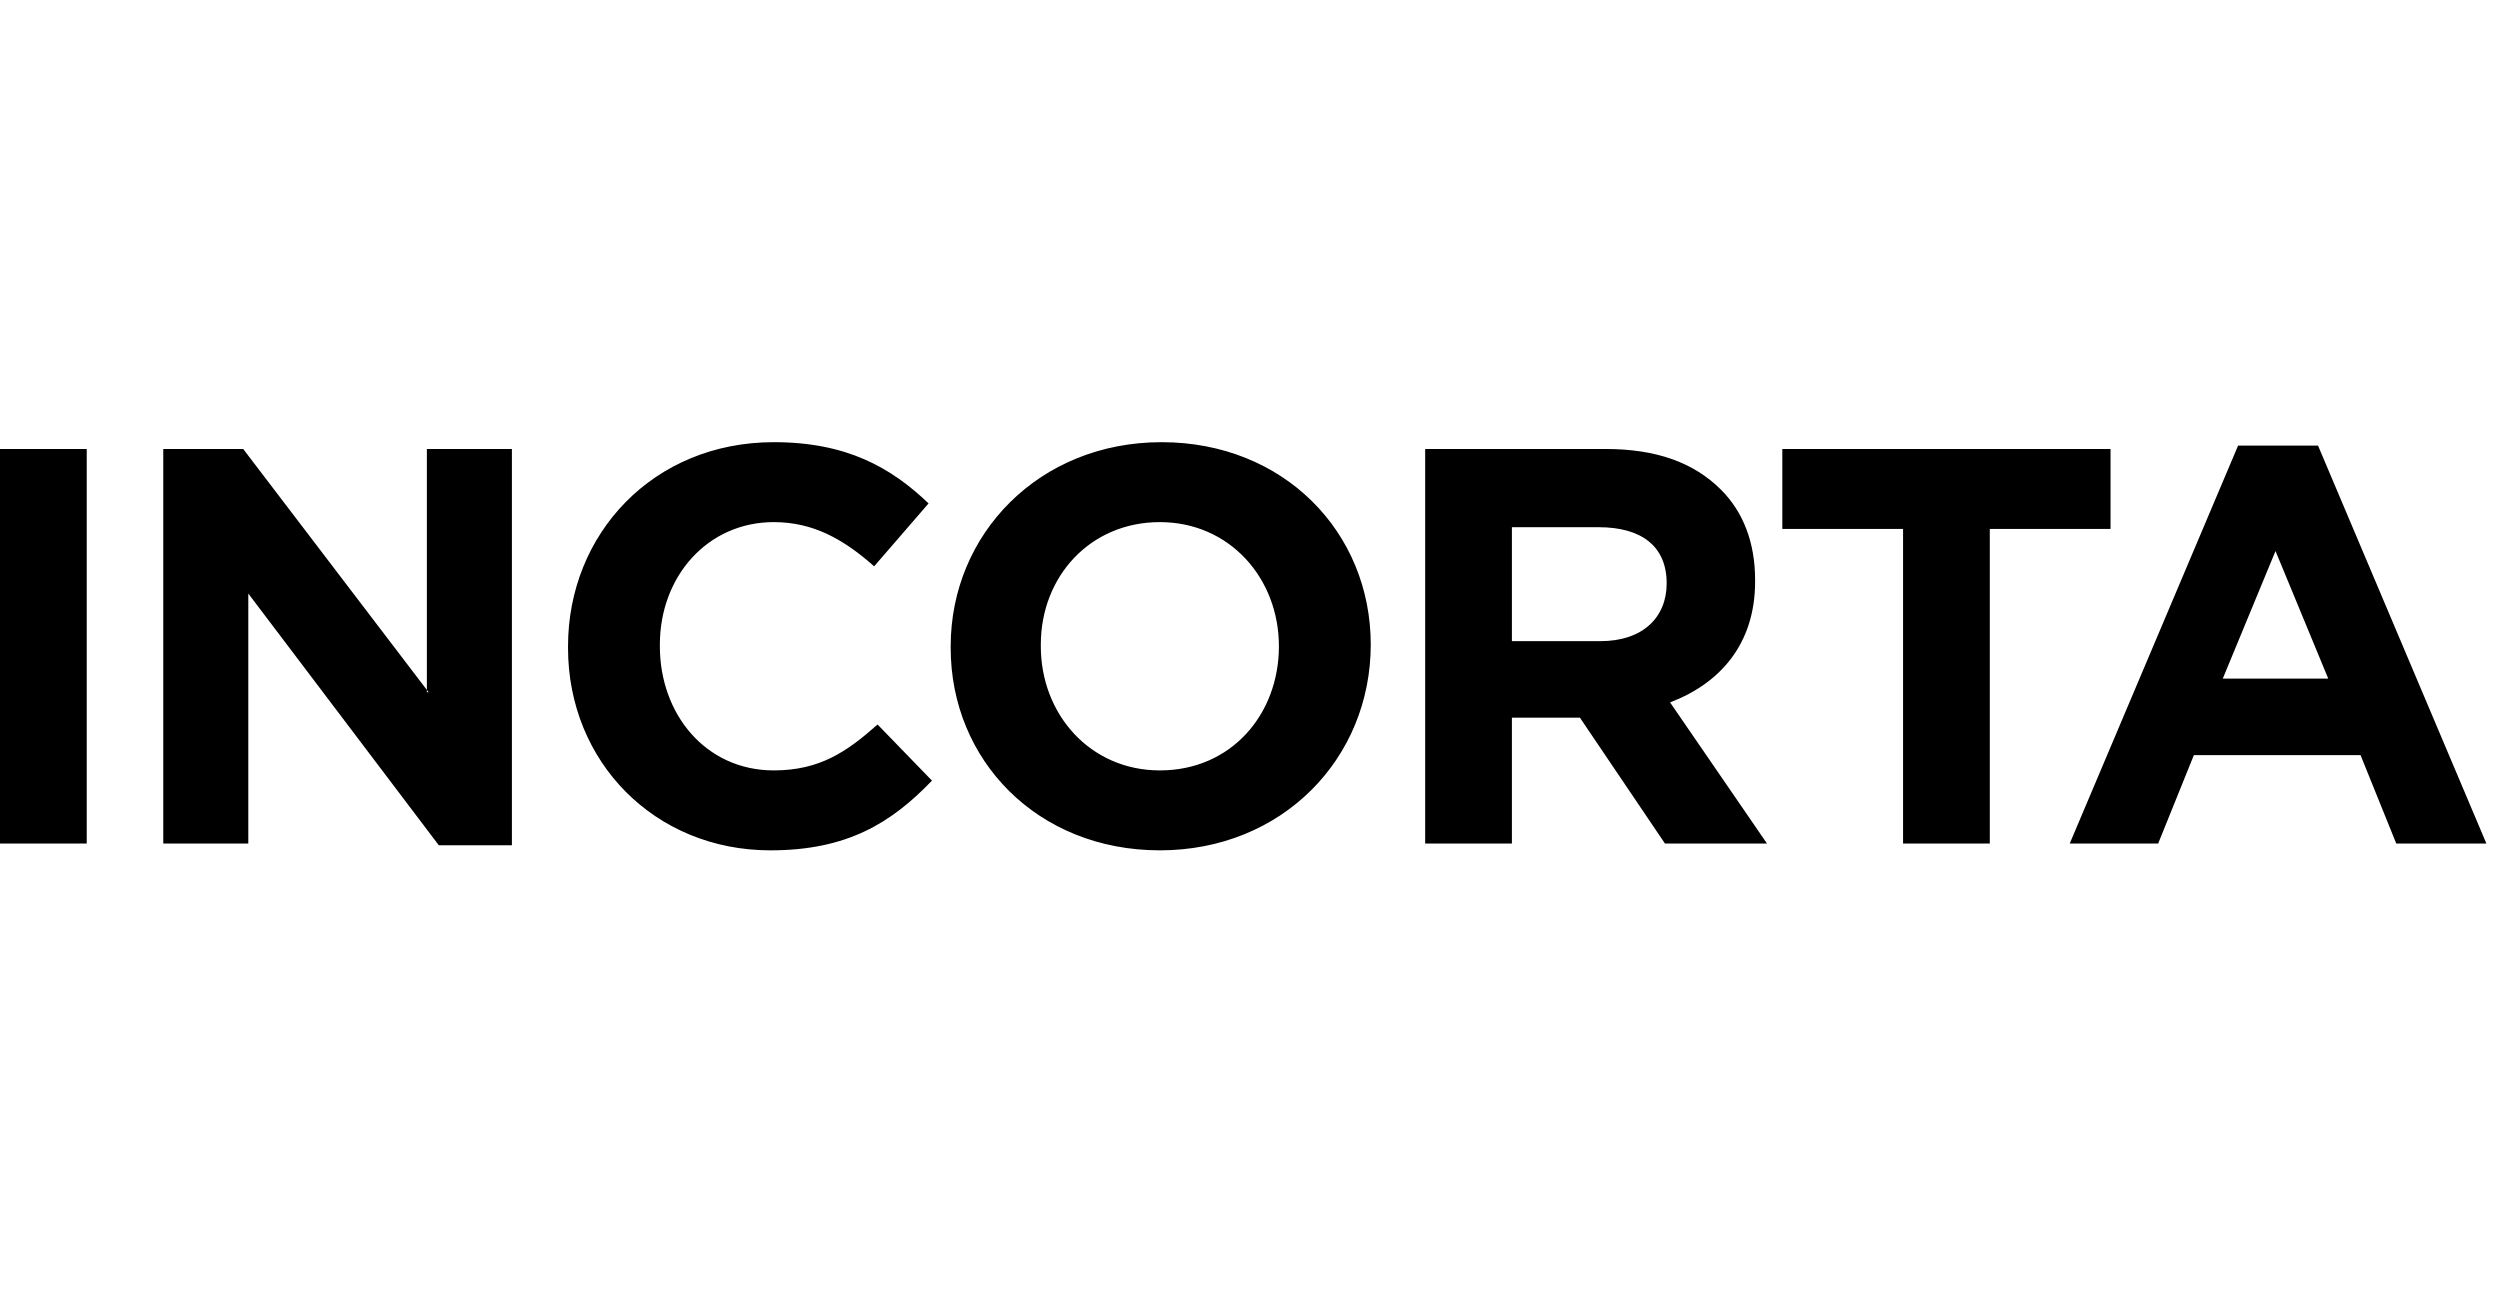
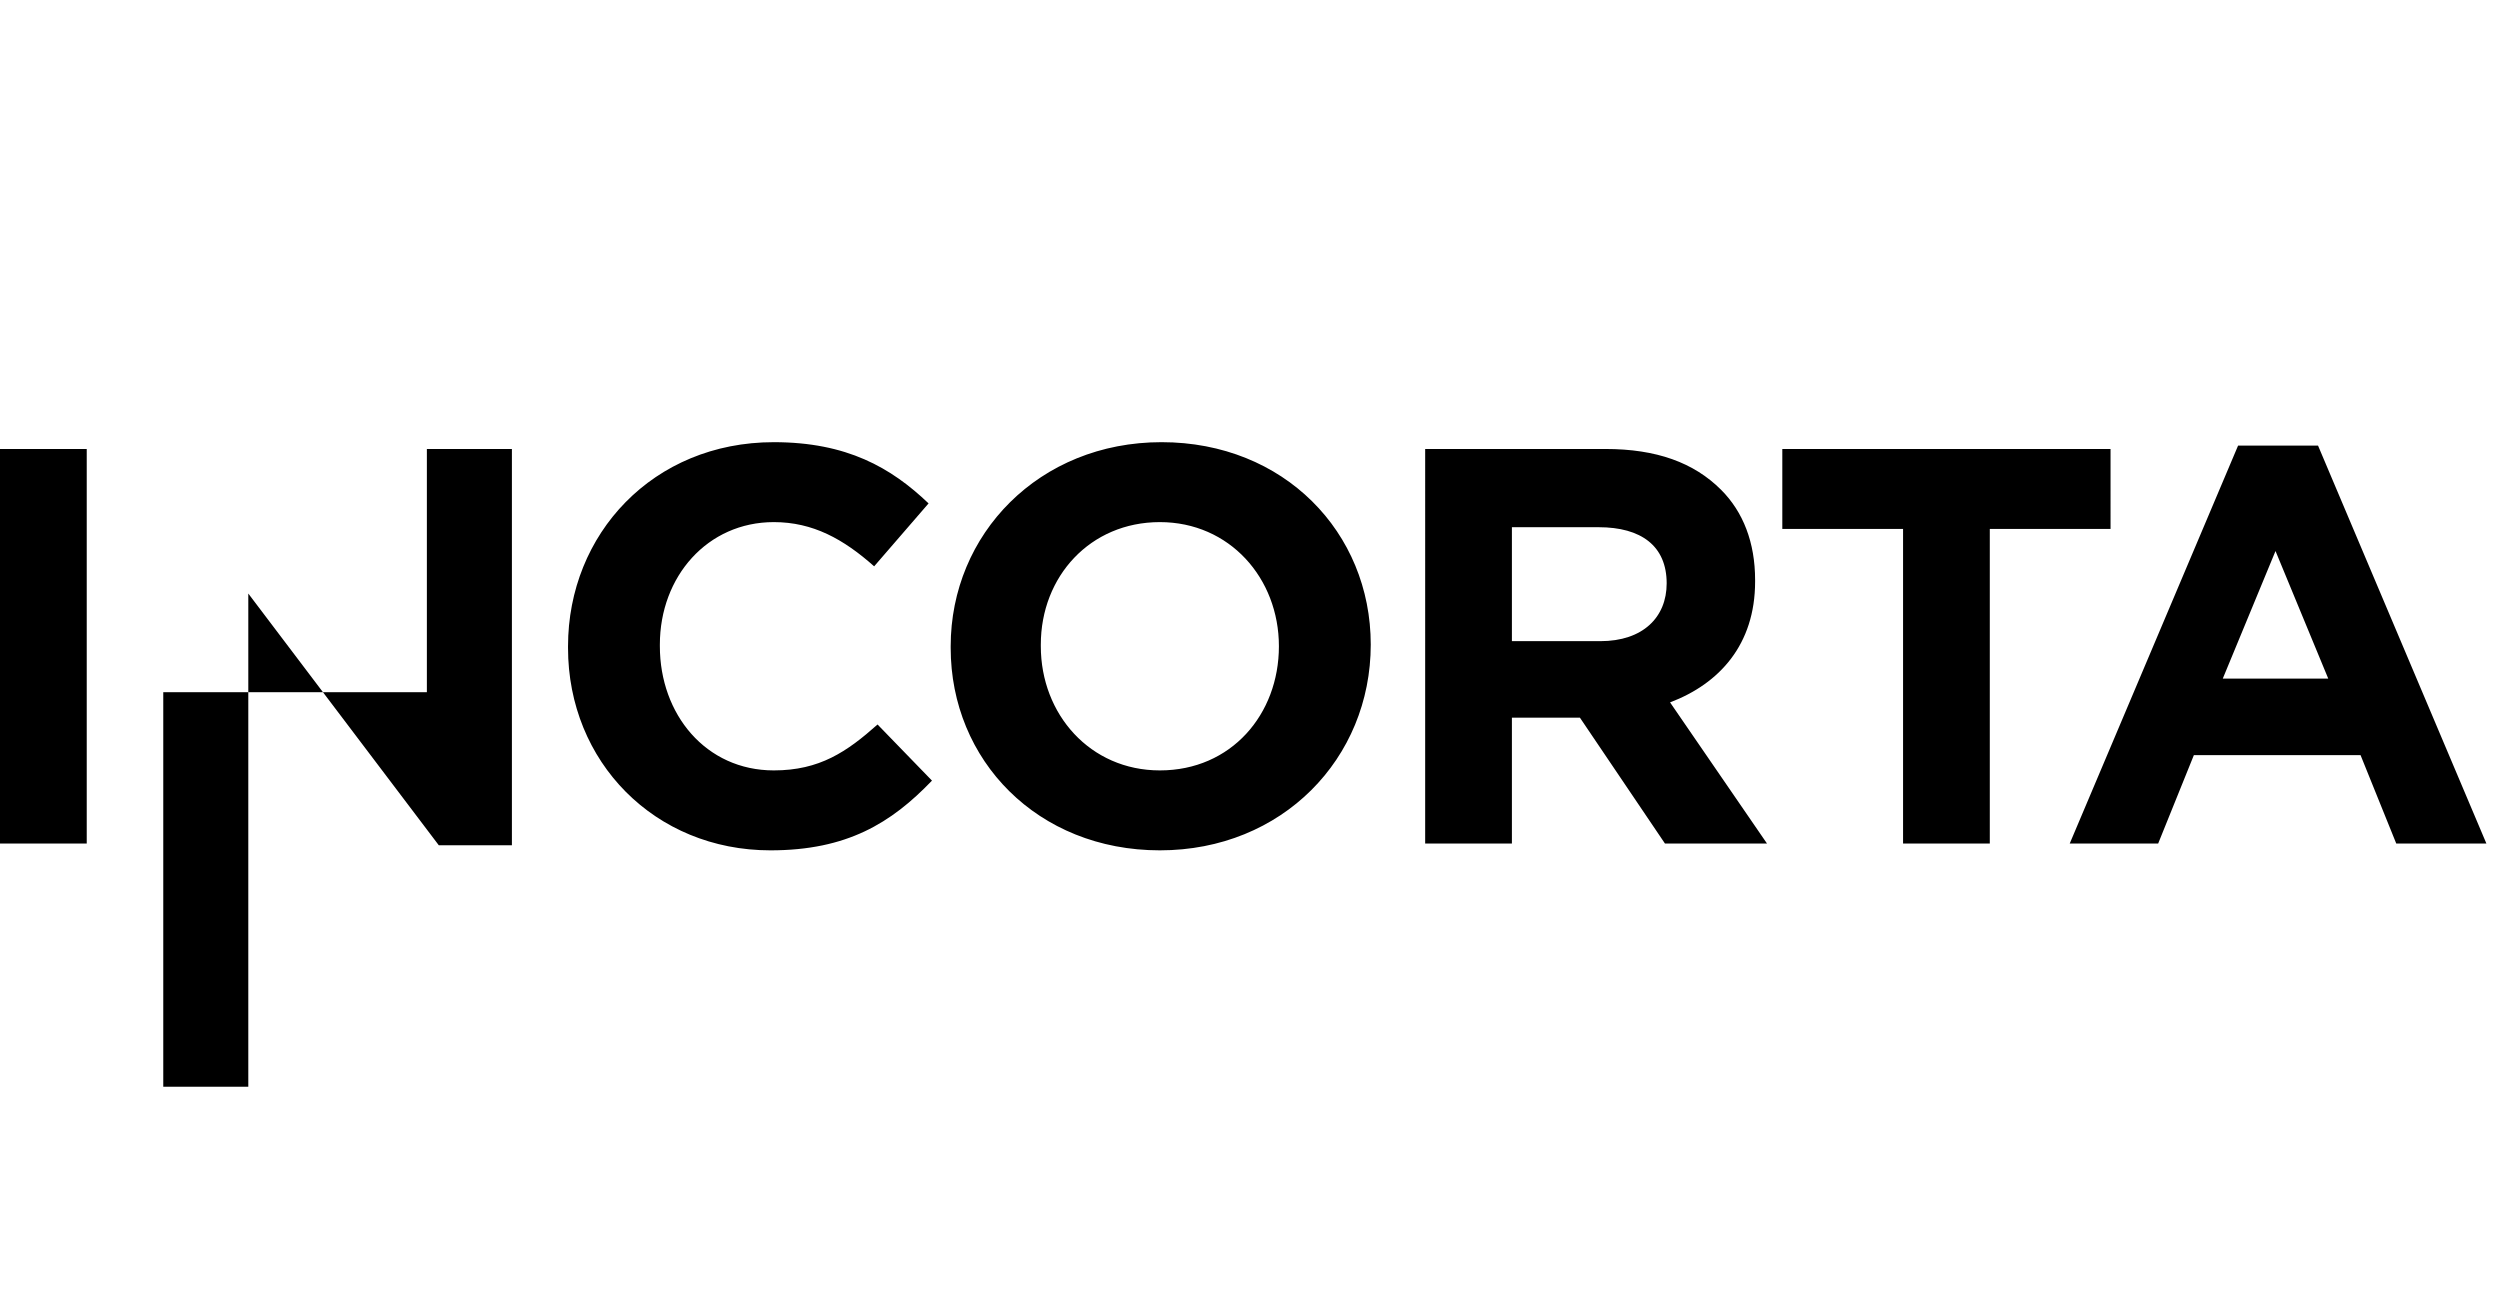
<svg xmlns="http://www.w3.org/2000/svg" xml:space="preserve" style="enable-background:new 0 0 147 76;" viewBox="0 0 147 76" height="76px" width="147px" y="0px" x="0px" id="Layer_1" version="1.1">
  <style type="text/css">
	.st0{fill-rule:evenodd;clip-rule:evenodd;}
</style>
-   <path d="M136.9,39.9l-3.1-7.5l-3.1,7.5H136.9z M146.2,49.6h-5.3l-2.1-5.2h-9.8l-2.1,5.2h-5.2l9.9-23.4h4.7L146.2,49.6z   M75.2,38c0-4-2.9-7.3-7-7.3c-4.1,0-7,3.2-7,7.2V38c0,4,2.9,7.3,7,7.3C72.4,45.3,75.2,42,75.2,38L75.2,38z M80.6,37.9L80.6,37.9  c0,6.7-5.2,12.1-12.4,12.1c-7.2,0-12.3-5.3-12.3-11.9V38c0-6.6,5.2-12,12.4-12S80.6,31.3,80.6,37.9L80.6,37.9z M124,26.4h-19.2v4.7  h7.1v18.5h5.1V31.1h7.1V26.4z M98,34.3c0-2.2-1.5-3.3-4-3.3h-5.1v6.7h5.2C96.6,37.7,98,36.3,98,34.3L98,34.3z M98.2,41.3l5.7,8.3h-6  l-5-7.4h-4v7.4h-5.1V26.4h10.6c3,0,5.2,0.8,6.8,2.4c1.3,1.3,2,3.1,2,5.3v0.1C103.2,37.9,101.1,40.2,98.2,41.3L98.2,41.3z M0,49.6  h5.1V26.4H0V49.6z M25.2,40.7L14.3,26.4H9.6v23.2h5V34.9l11.2,14.8h4.3V26.4h-5V40.7z M45.5,45.3c-4,0-6.7-3.3-6.7-7.3v-0.1  c0-4,2.8-7.2,6.7-7.2c2.3,0,4.1,1,5.9,2.6l3.2-3.7c-2.2-2.1-4.8-3.6-9.1-3.6c-7.1,0-12.1,5.4-12.1,12v0.1c0,6.7,5.1,11.9,11.9,11.9  c4.5,0,7.1-1.6,9.5-4.1l-3.2-3.3C49.8,44.2,48.2,45.3,45.5,45.3L45.5,45.3z" class="st0" />
+   <path d="M136.9,39.9l-3.1-7.5l-3.1,7.5H136.9z M146.2,49.6h-5.3l-2.1-5.2h-9.8l-2.1,5.2h-5.2l9.9-23.4h4.7L146.2,49.6z   M75.2,38c0-4-2.9-7.3-7-7.3c-4.1,0-7,3.2-7,7.2V38c0,4,2.9,7.3,7,7.3C72.4,45.3,75.2,42,75.2,38L75.2,38z M80.6,37.9L80.6,37.9  c0,6.7-5.2,12.1-12.4,12.1c-7.2,0-12.3-5.3-12.3-11.9V38c0-6.6,5.2-12,12.4-12S80.6,31.3,80.6,37.9L80.6,37.9z M124,26.4h-19.2v4.7  h7.1v18.5h5.1V31.1h7.1V26.4z M98,34.3c0-2.2-1.5-3.3-4-3.3h-5.1v6.7h5.2C96.6,37.7,98,36.3,98,34.3L98,34.3z M98.2,41.3l5.7,8.3h-6  l-5-7.4h-4v7.4h-5.1V26.4h10.6c3,0,5.2,0.8,6.8,2.4c1.3,1.3,2,3.1,2,5.3v0.1C103.2,37.9,101.1,40.2,98.2,41.3L98.2,41.3z M0,49.6  h5.1V26.4H0V49.6z M25.2,40.7H9.6v23.2h5V34.9l11.2,14.8h4.3V26.4h-5V40.7z M45.5,45.3c-4,0-6.7-3.3-6.7-7.3v-0.1  c0-4,2.8-7.2,6.7-7.2c2.3,0,4.1,1,5.9,2.6l3.2-3.7c-2.2-2.1-4.8-3.6-9.1-3.6c-7.1,0-12.1,5.4-12.1,12v0.1c0,6.7,5.1,11.9,11.9,11.9  c4.5,0,7.1-1.6,9.5-4.1l-3.2-3.3C49.8,44.2,48.2,45.3,45.5,45.3L45.5,45.3z" class="st0" />
</svg>